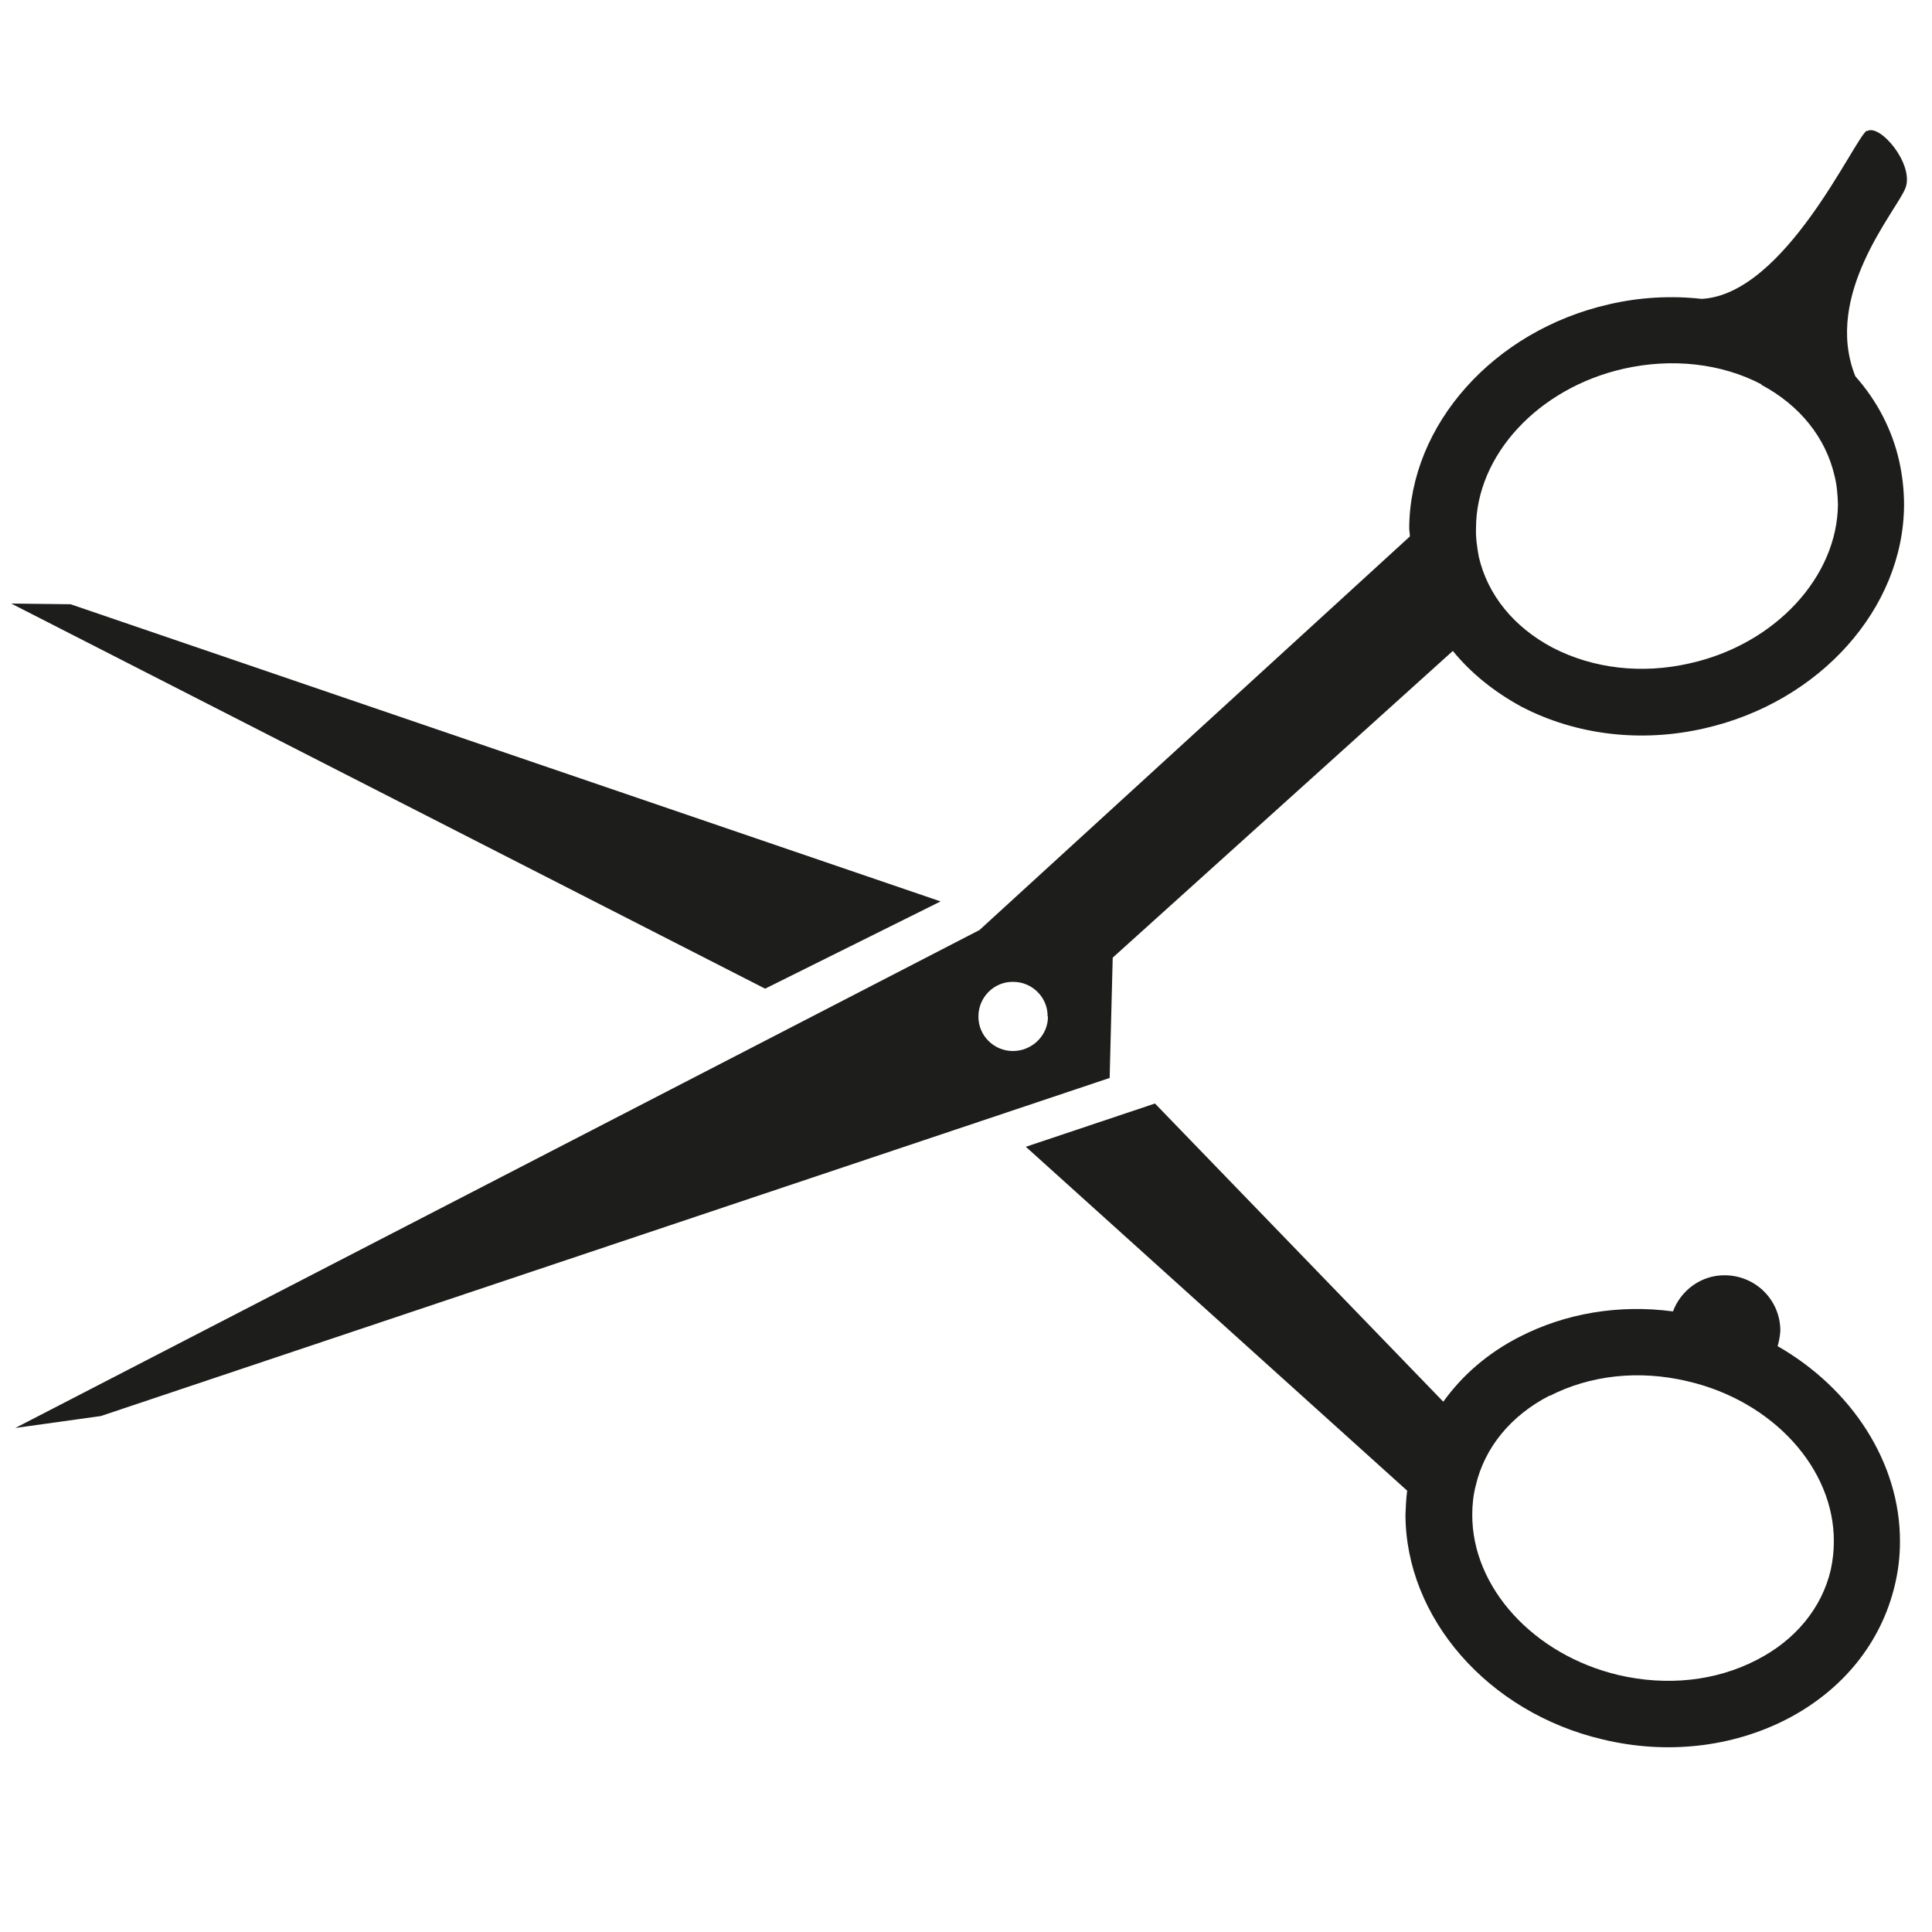
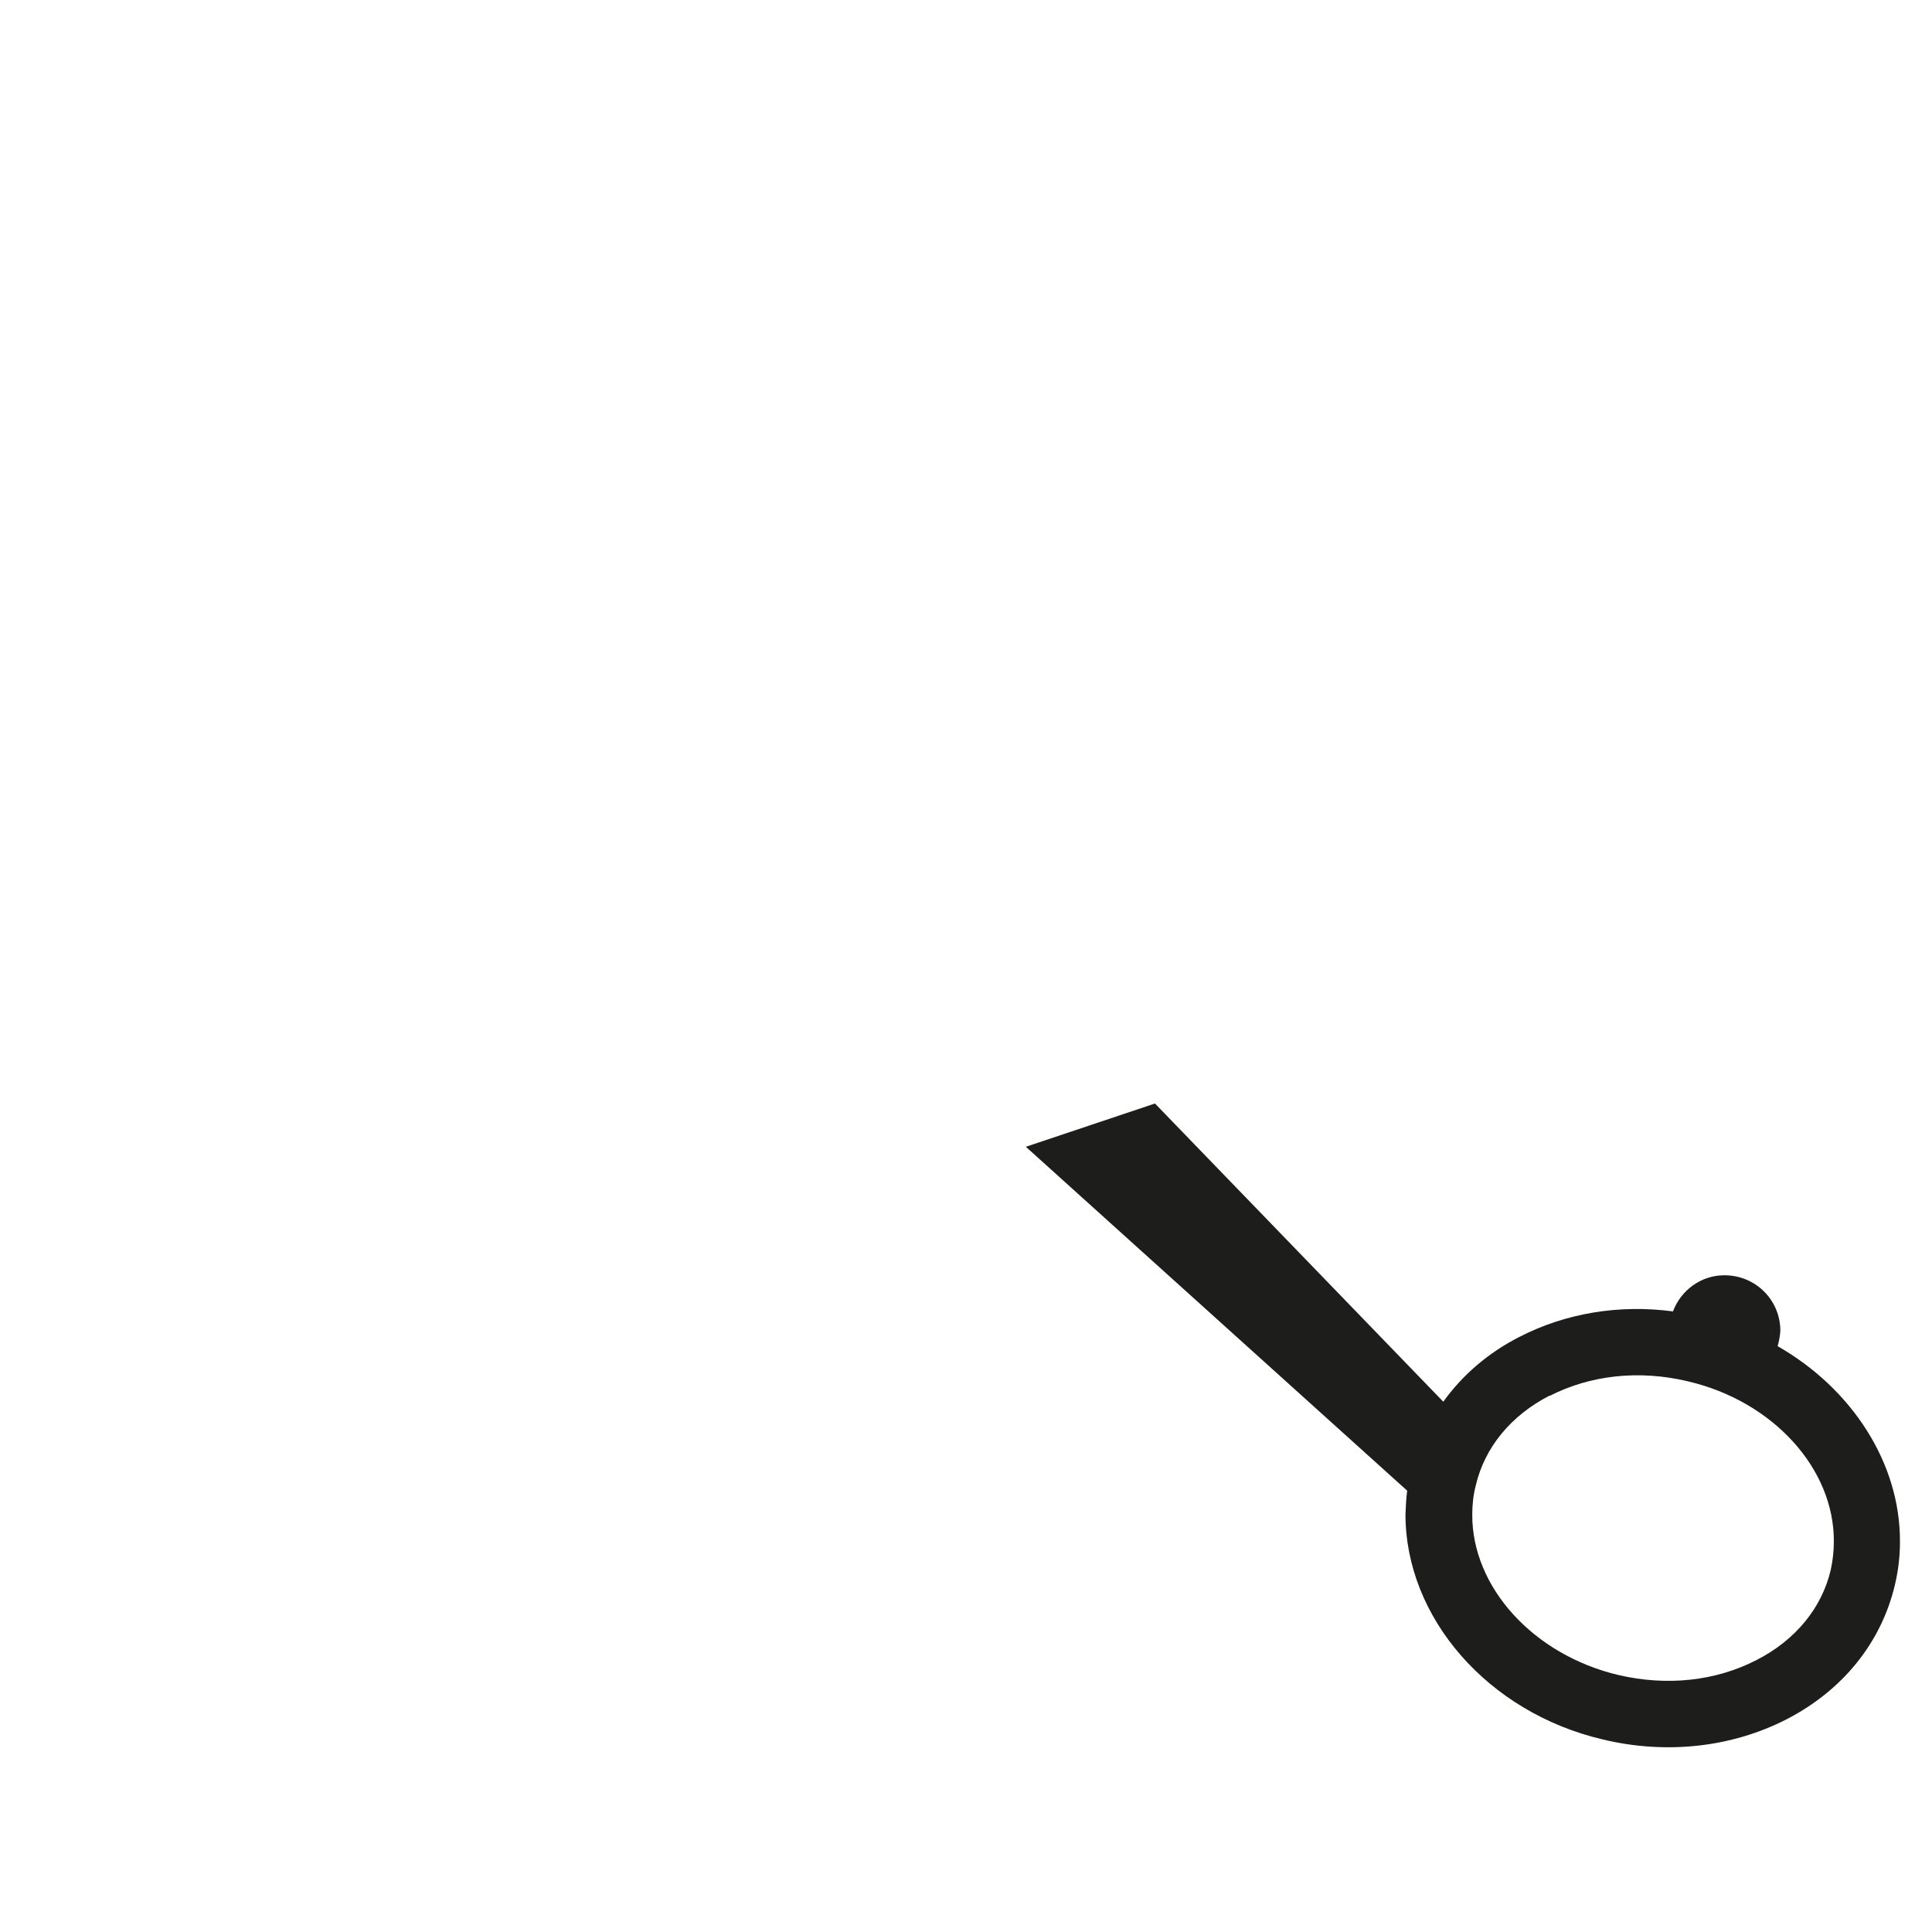
<svg xmlns="http://www.w3.org/2000/svg" id="Laag_1" version="1.1" viewBox="0 0 566.9 566.9">
  <defs>
    <style>
      .st0 {
        fill: #1d1d1b;
      }
    </style>
  </defs>
-   <polygon class="st0" points="224.5 290.1 276 264.5 20.7 177.3 3.3 177.1 224.5 290.1" />
  <g>
    <path class="st0" d="M454.7,409.6c11.9-6.1,26.2-7.7,40.5-4.3,25,5.8,43,25.6,42.9,47,0,2.8-.3,5.5-.9,8.3-2.6,11.2-10.4,20.7-21.8,26.5-12,6.2-26.3,7.7-40.5,4.4-24.9-5.9-43-25.7-42.9-47.1,0-2.8.3-5.7,1-8.4,2.6-11.3,10.4-20.7,21.7-26.5M300.9,336.4l112,101c-.3,2.3-.4,4.6-.5,6.9,0,30.4,24.2,58.2,57.9,66.1,18.7,4.5,37.9,2.3,53.9-5.9,16.5-8.5,27.8-22.5,31.8-39.4,1-4.2,1.5-8.4,1.5-12.7.1-23.2-14.2-45-35.9-57.4.4-1.4.7-2.9.8-4.5,0-9-7.2-16.2-16.2-16.3-7-.1-13,4.4-15.3,10.6-15.8-2.1-31.5.5-45.1,7.5-9.2,4.7-16.7,11.2-22.3,19l-84.6-87.5-37.9,12.7Z" />
-     <path class="st0" d="M516.8,112.9c11.3,6,18.9,15.5,21.5,26.7.7,2.7.9,5.5,1,8.3-.1,21.3-18.4,41.1-43.3,46.7-14.2,3.3-28.6,1.6-40.5-4.6-11.3-6-19-15.4-21.6-26.7-.5-2.8-.9-5.6-.8-8.3,0-21.4,18.2-41.1,43.3-46.8,14.2-3.2,28.7-1.6,40.5,4.6M307.5,298.3c0,5.6-4.7,10.1-10.3,10.1-5.6,0-10.2-4.6-10.1-10.2,0-5.6,4.6-10.2,10.2-10.1,5.6,0,10.2,4.6,10.1,10.2M547.8,38.3c-3.7,2.3-23.9,48.1-48.5,49.4-8.9-1-18.2-.5-27.2,1.6-33.8,7.7-58.4,35.3-58.6,65.6,0,.9.2,1.7.2,2.5l-126.3,115.5L4.5,419l25.1-3.5,296-99.2.9-35.3,99.8-90c5.3,6.5,12.1,12,20.2,16.4,16,8.3,35.1,10.6,53.7,6.3,33.8-7.7,58.4-35.2,58.5-65.6,0-4.3-.5-8.6-1.4-12.7-2.1-9.4-6.6-17.9-12.9-25-9.6-24,12.1-48.5,14.7-55.2,2.7-6.9-7.5-19.1-11.3-16.7" />
  </g>
</svg>